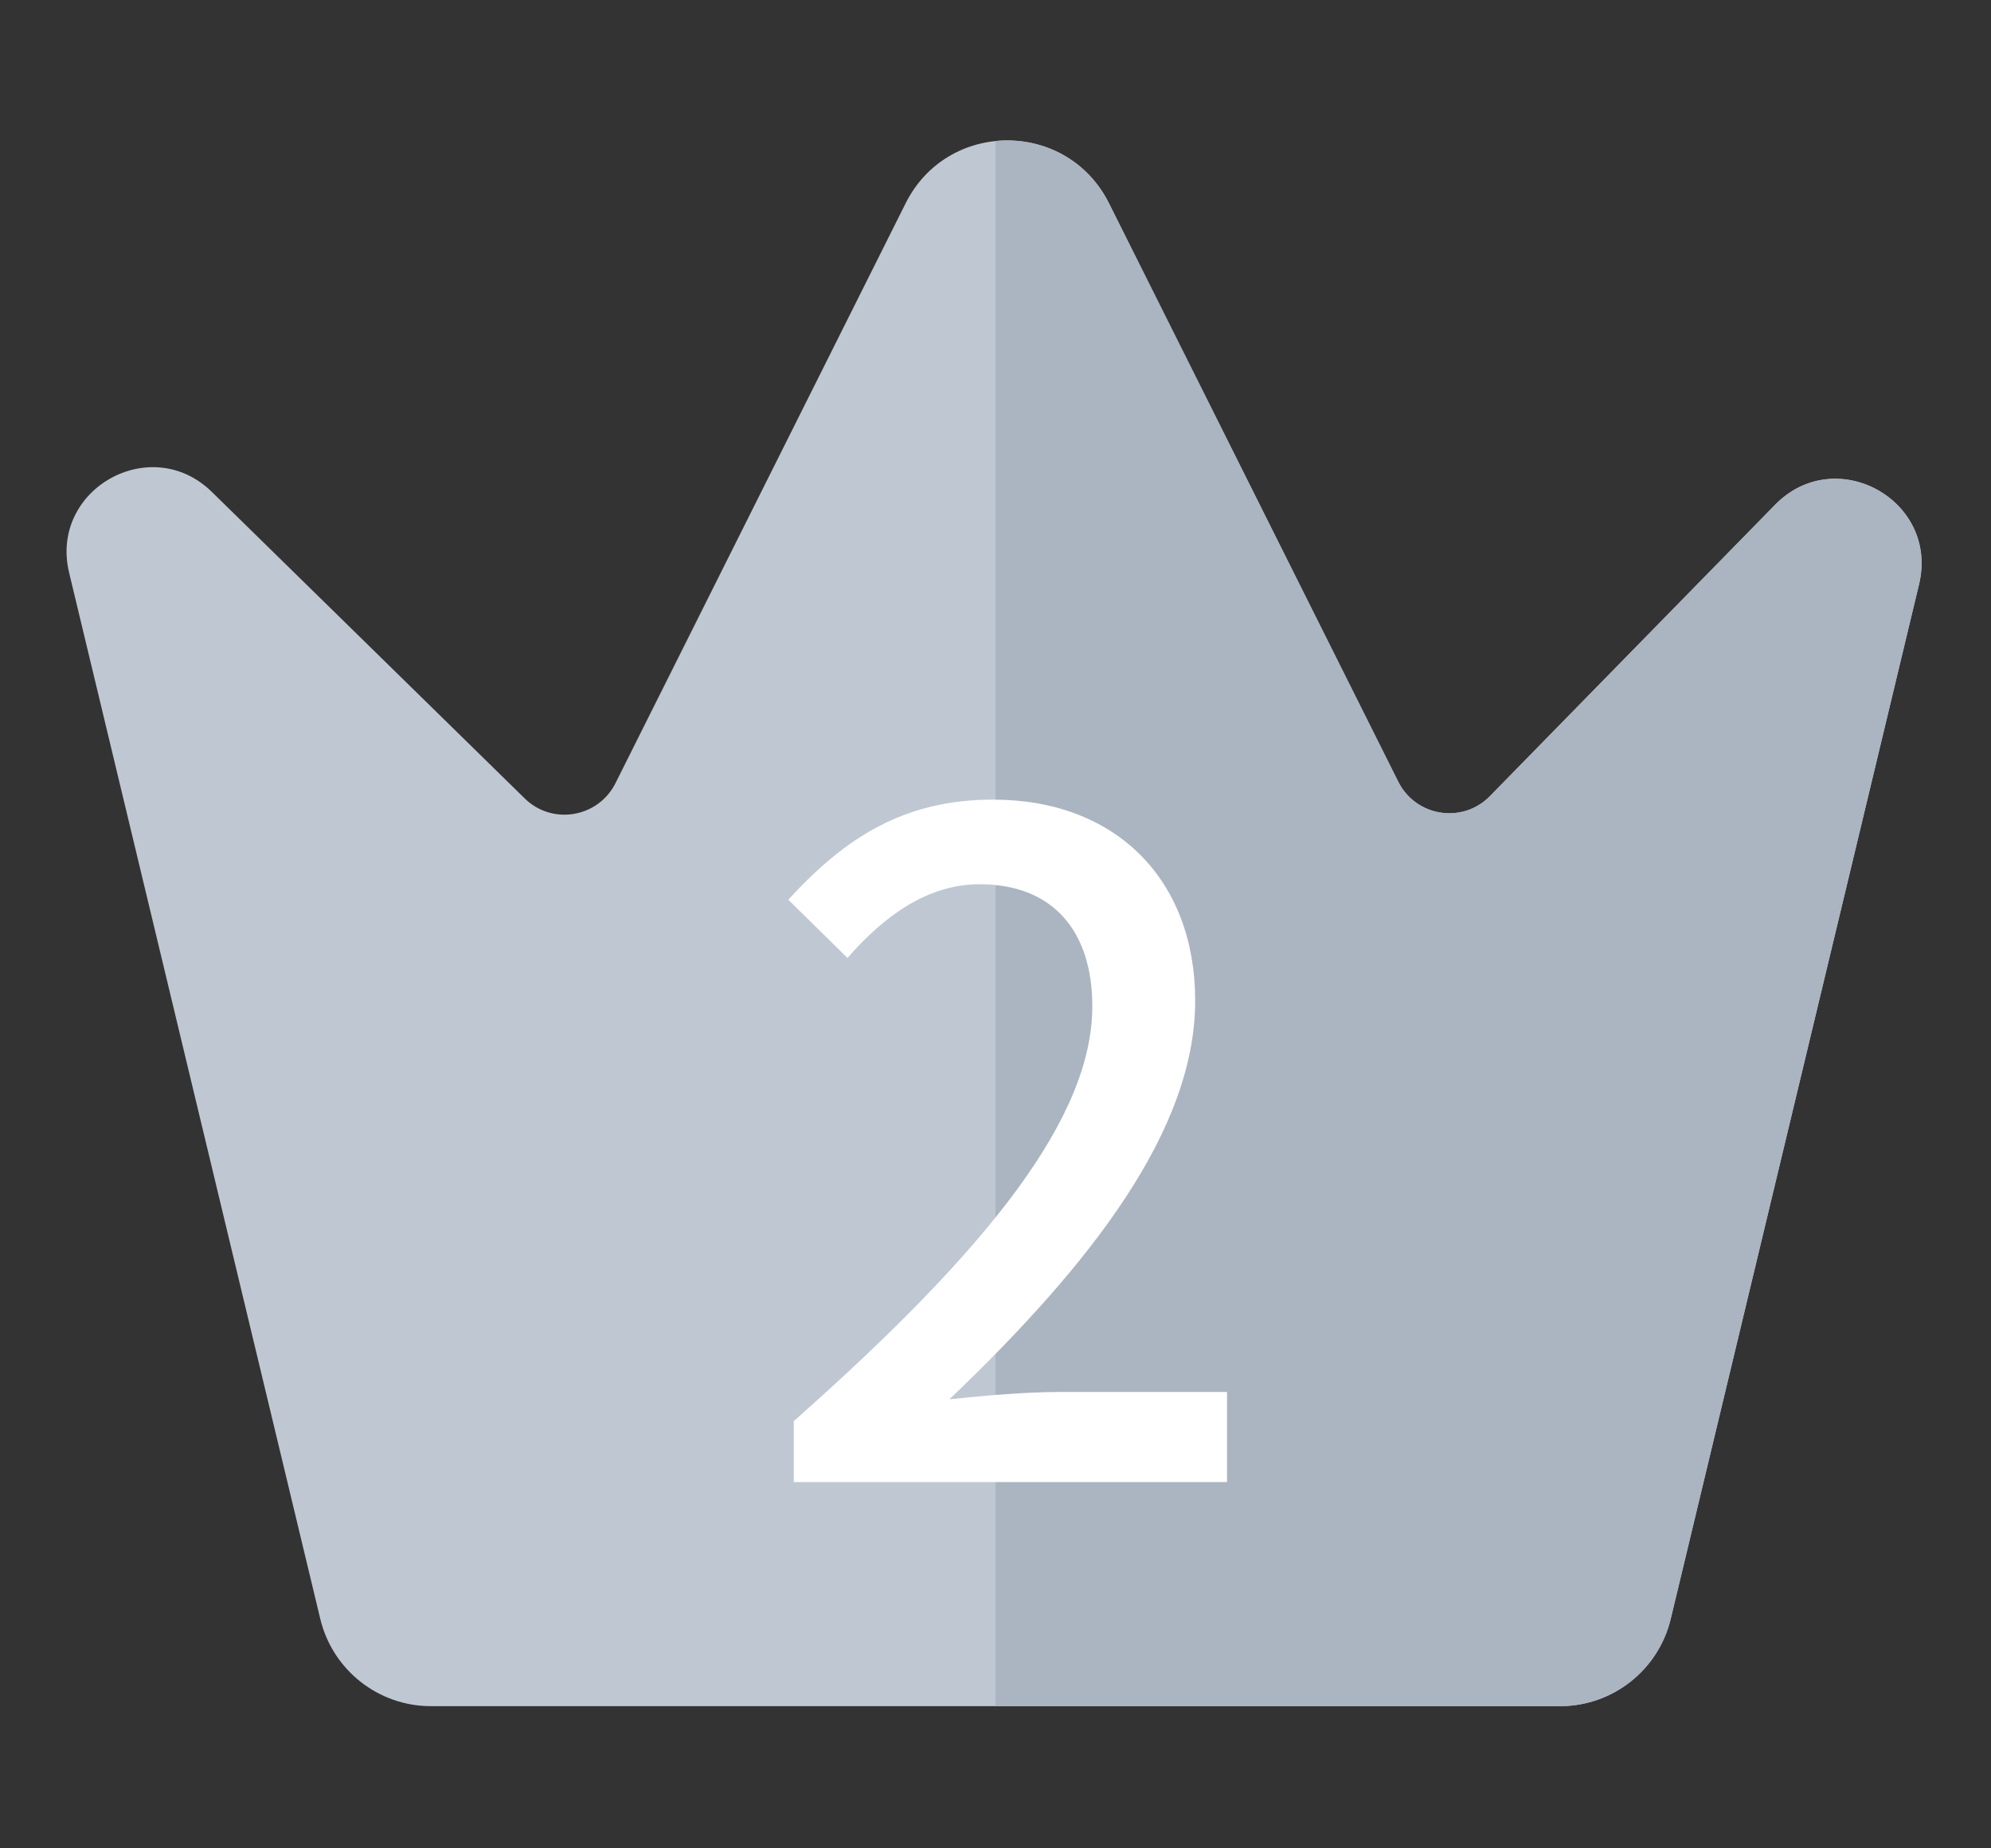
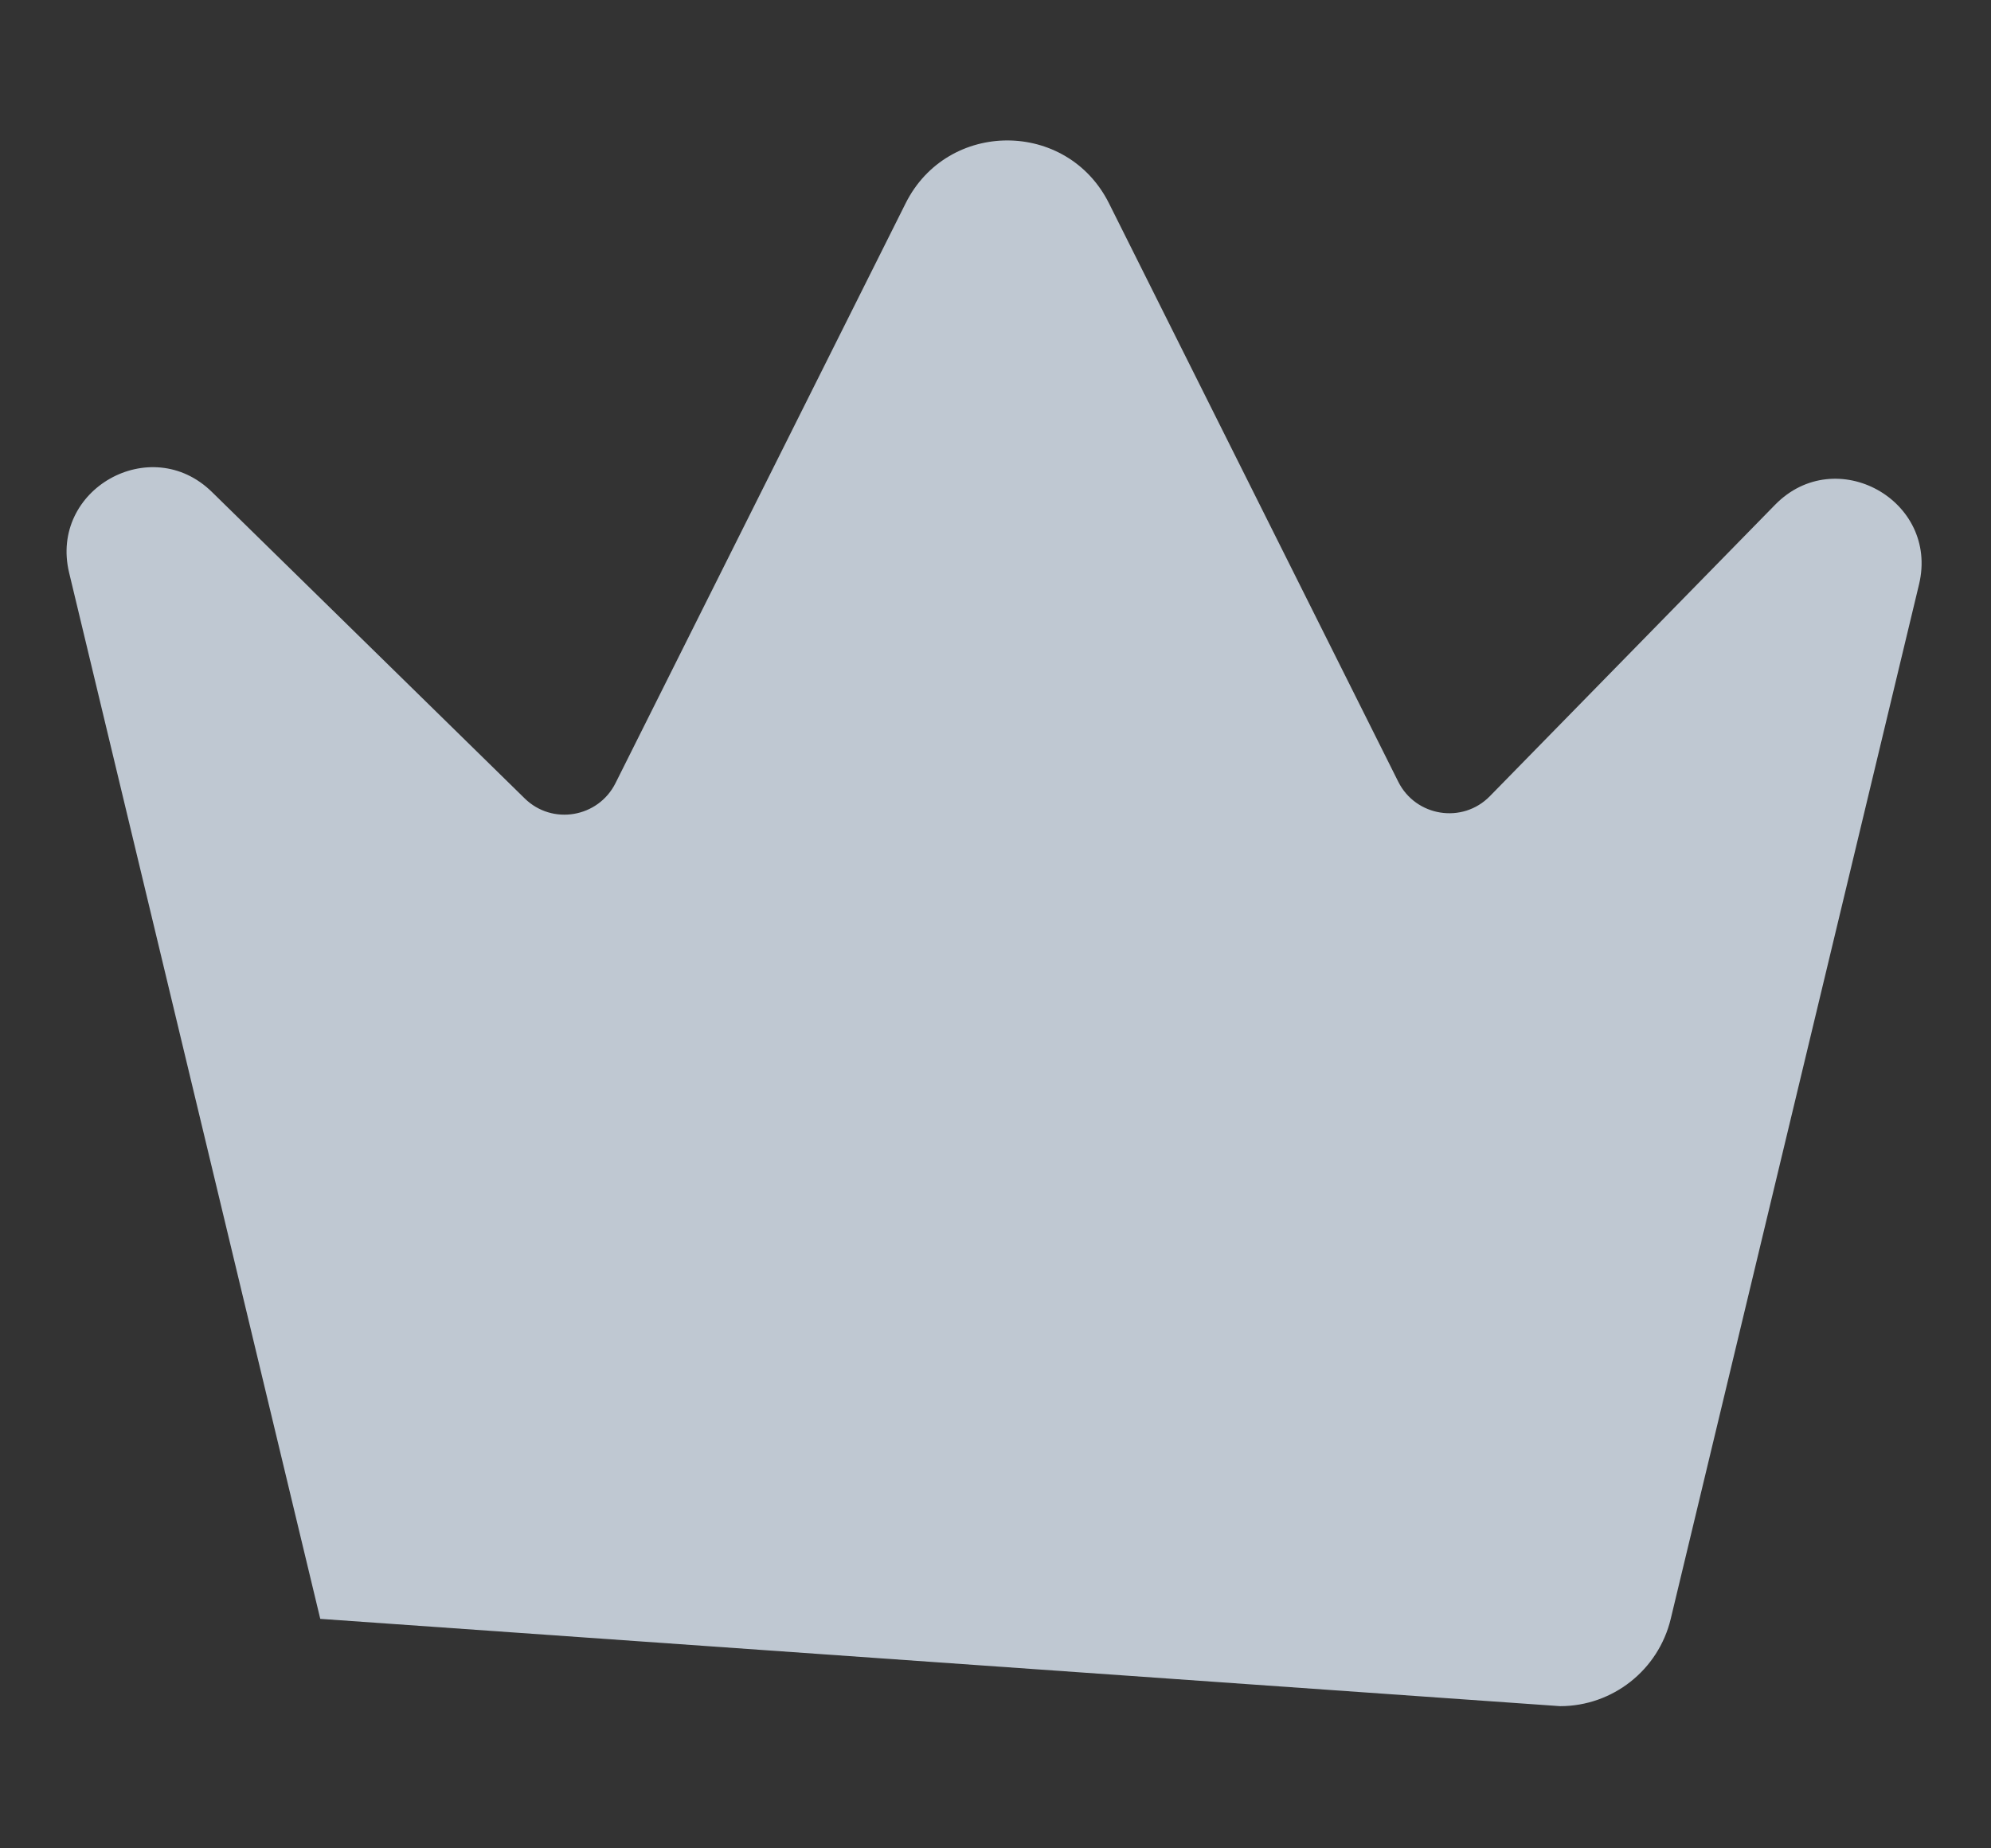
<svg xmlns="http://www.w3.org/2000/svg" width="70" height="65" viewBox="0 0 70 65" fill="none">
  <rect x="0" y="0" width="70" height="65" fill="#333333" stroke="none" />
-   <path fill="#BFC8D2" d="M2.43 20.14L11.26 56.93C11.692 58.728 13.3 60 15.15 60L54.85 60C56.7 60 58.308 58.728 58.74 56.93L67.47 20.55C68.18 17.59 64.54 15.575 62.41 17.75L52.38 28C51.419 28.982 49.774 28.719 49.16 27.49L38.99 7.15C37.516 4.202 33.314 4.202 31.84 7.15L21.64 27.54C21.033 28.753 19.419 29.029 18.45 28.08L7.45 17.3C5.299 15.192 1.727 17.212 2.43 20.14">
- </path>
-   <path d="M35 60L54.85 60C56.7 60 58.308 58.728 58.74 56.93L67.47 20.55C68.18 17.59 64.54 15.575 62.41 17.75L52.38 28C51.419 28.982 49.774 28.719 49.16 27.49L38.99 7.15C38.181 5.532 36.55 4.802 35 4.96L35 60Z" fill-rule="evenodd" fill="#ABB5C1">
+   <path fill="#BFC8D2" d="M2.43 20.14L11.26 56.93L54.85 60C56.7 60 58.308 58.728 58.74 56.93L67.47 20.55C68.18 17.59 64.54 15.575 62.41 17.75L52.38 28C51.419 28.982 49.774 28.719 49.16 27.49L38.99 7.15C37.516 4.202 33.314 4.202 31.84 7.15L21.64 27.54C21.033 28.753 19.419 29.029 18.45 28.08L7.45 17.3C5.299 15.192 1.727 17.212 2.43 20.14">
</path>
  <g>
-     <path fill="#FFFFFF" d="M27.908 52.12L43.14 52.12L43.14 48.952L37.22 48.952C36.068 48.952 34.596 49.08 33.38 49.208C38.372 44.44 42.02 39.736 42.02 35.192C42.02 30.936 39.236 28.12 34.916 28.12C31.812 28.12 29.732 29.432 27.716 31.64L29.796 33.688C31.076 32.216 32.612 31.096 34.436 31.096C37.092 31.096 38.404 32.824 38.404 35.384C38.404 39.256 34.852 43.832 27.908 49.976L27.908 52.12Z">
- </path>
-   </g>
+     </g>
</svg>